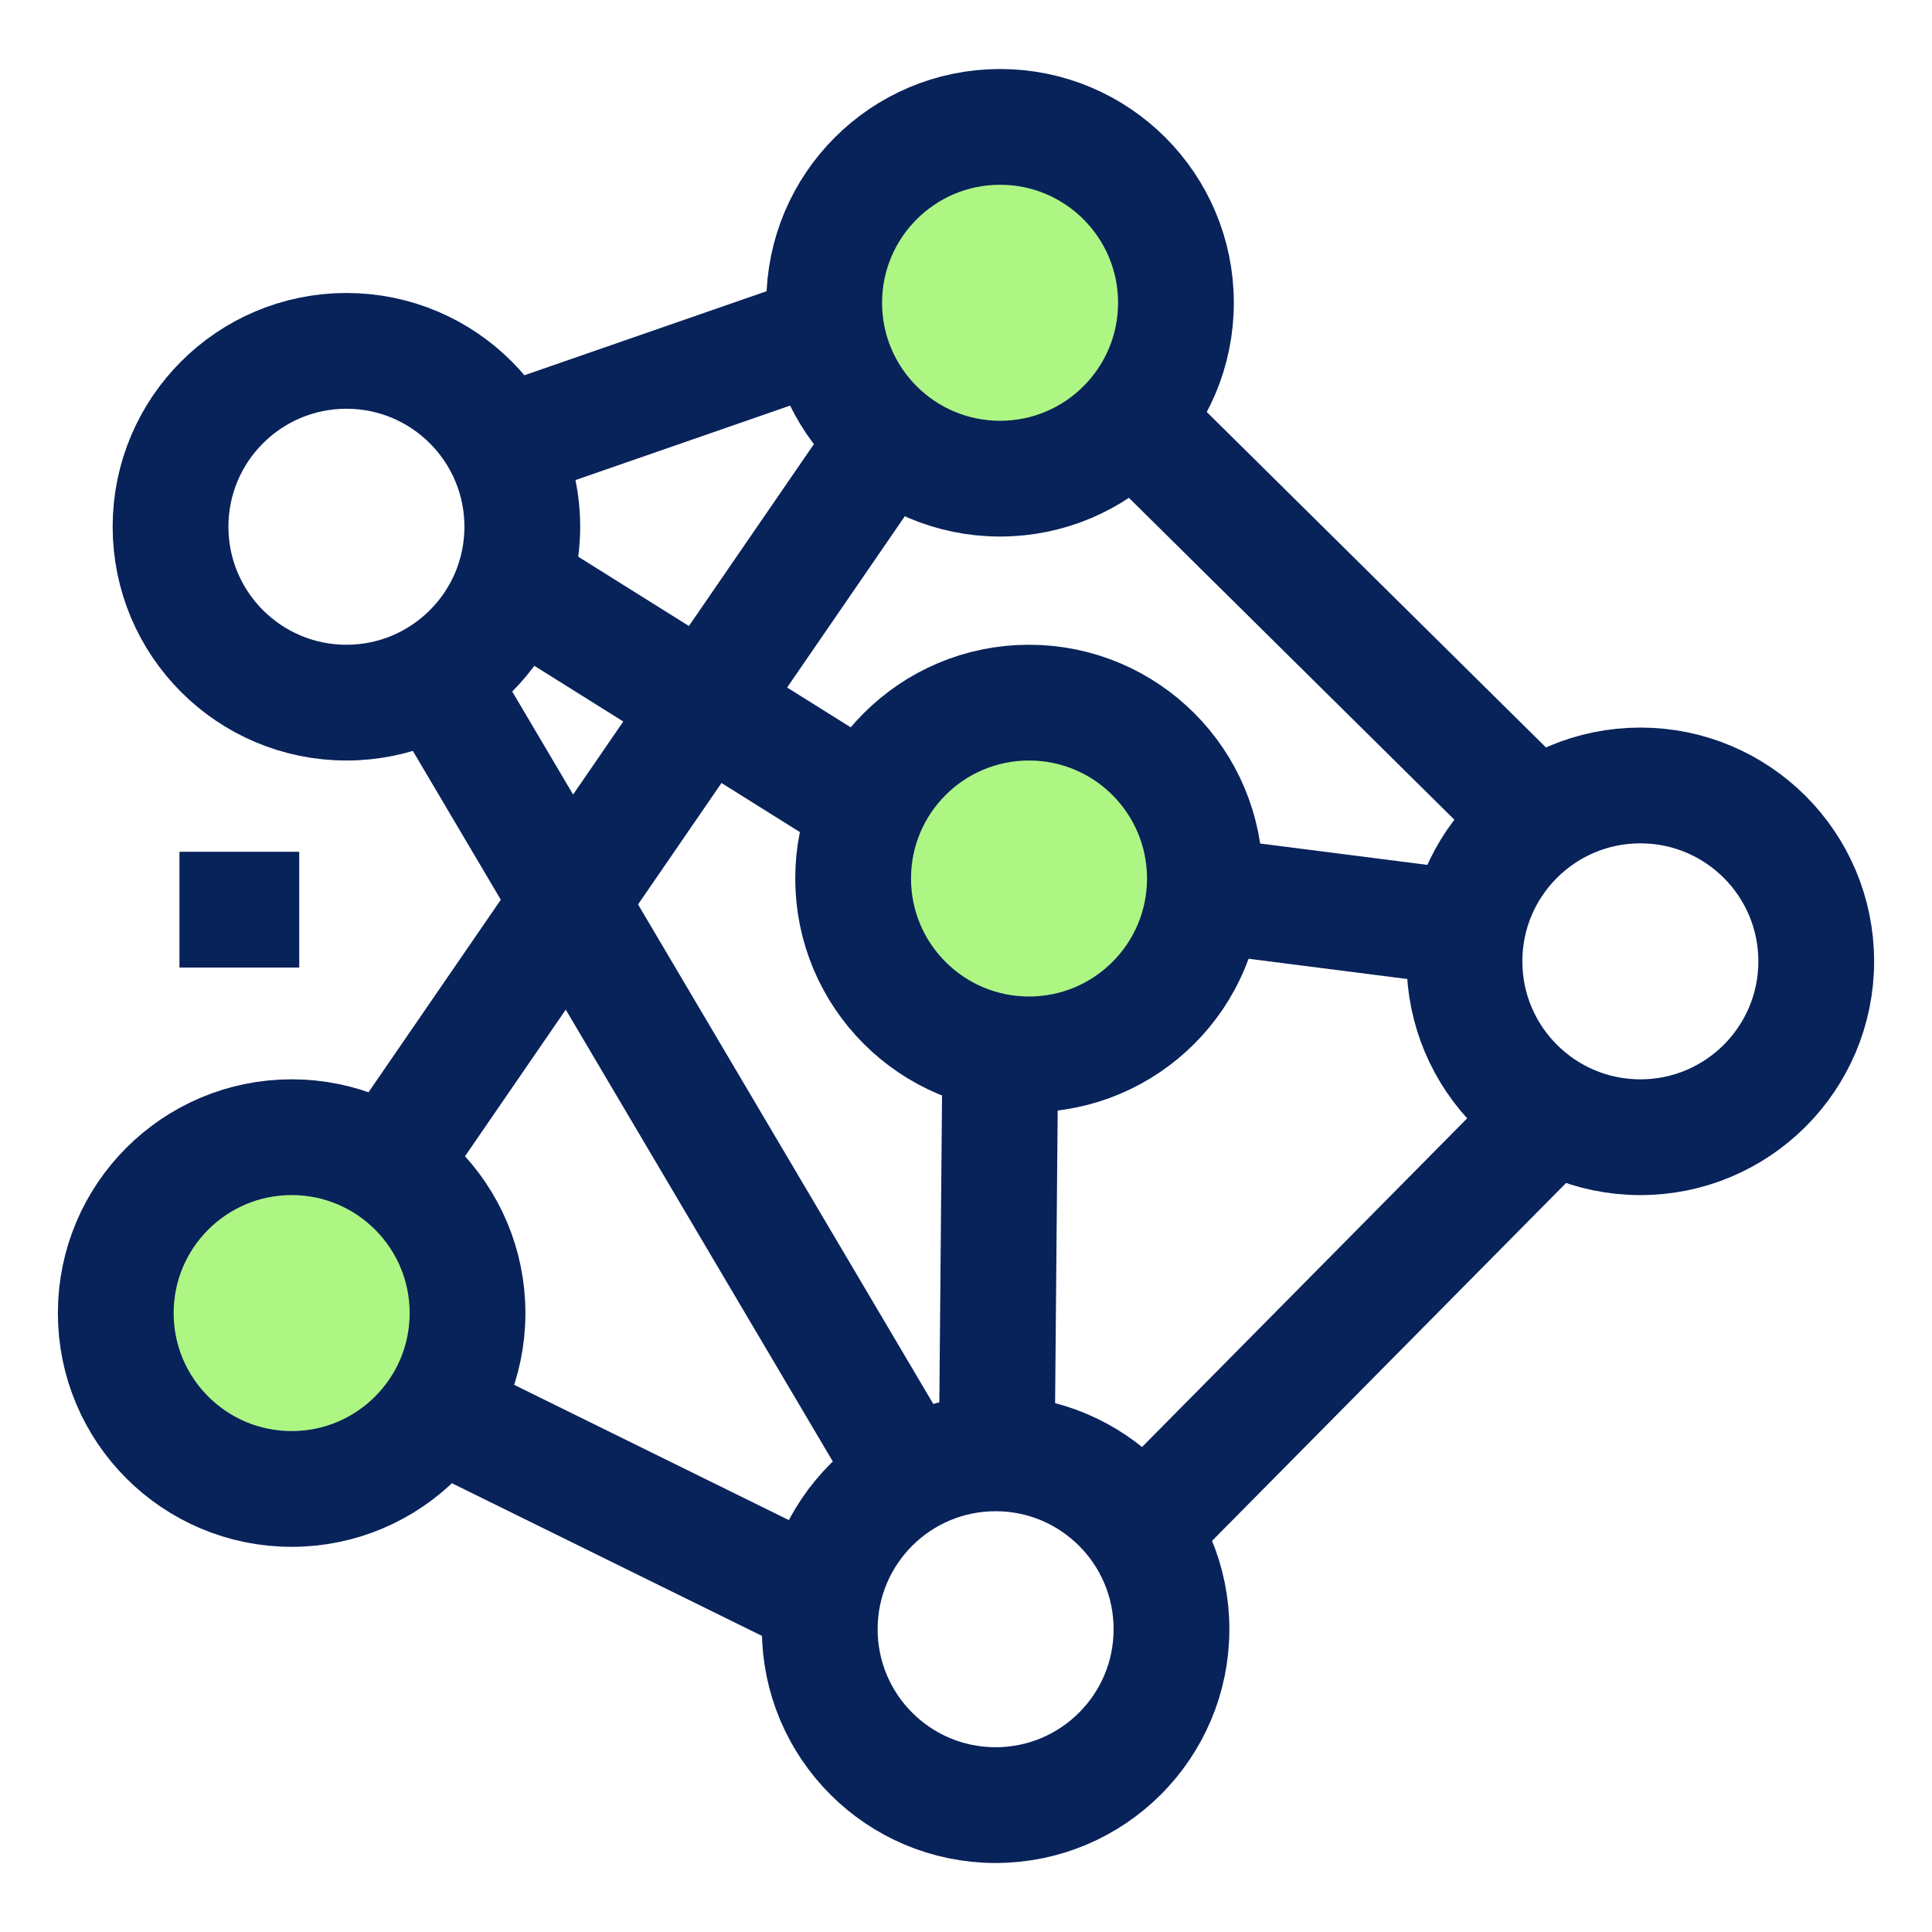
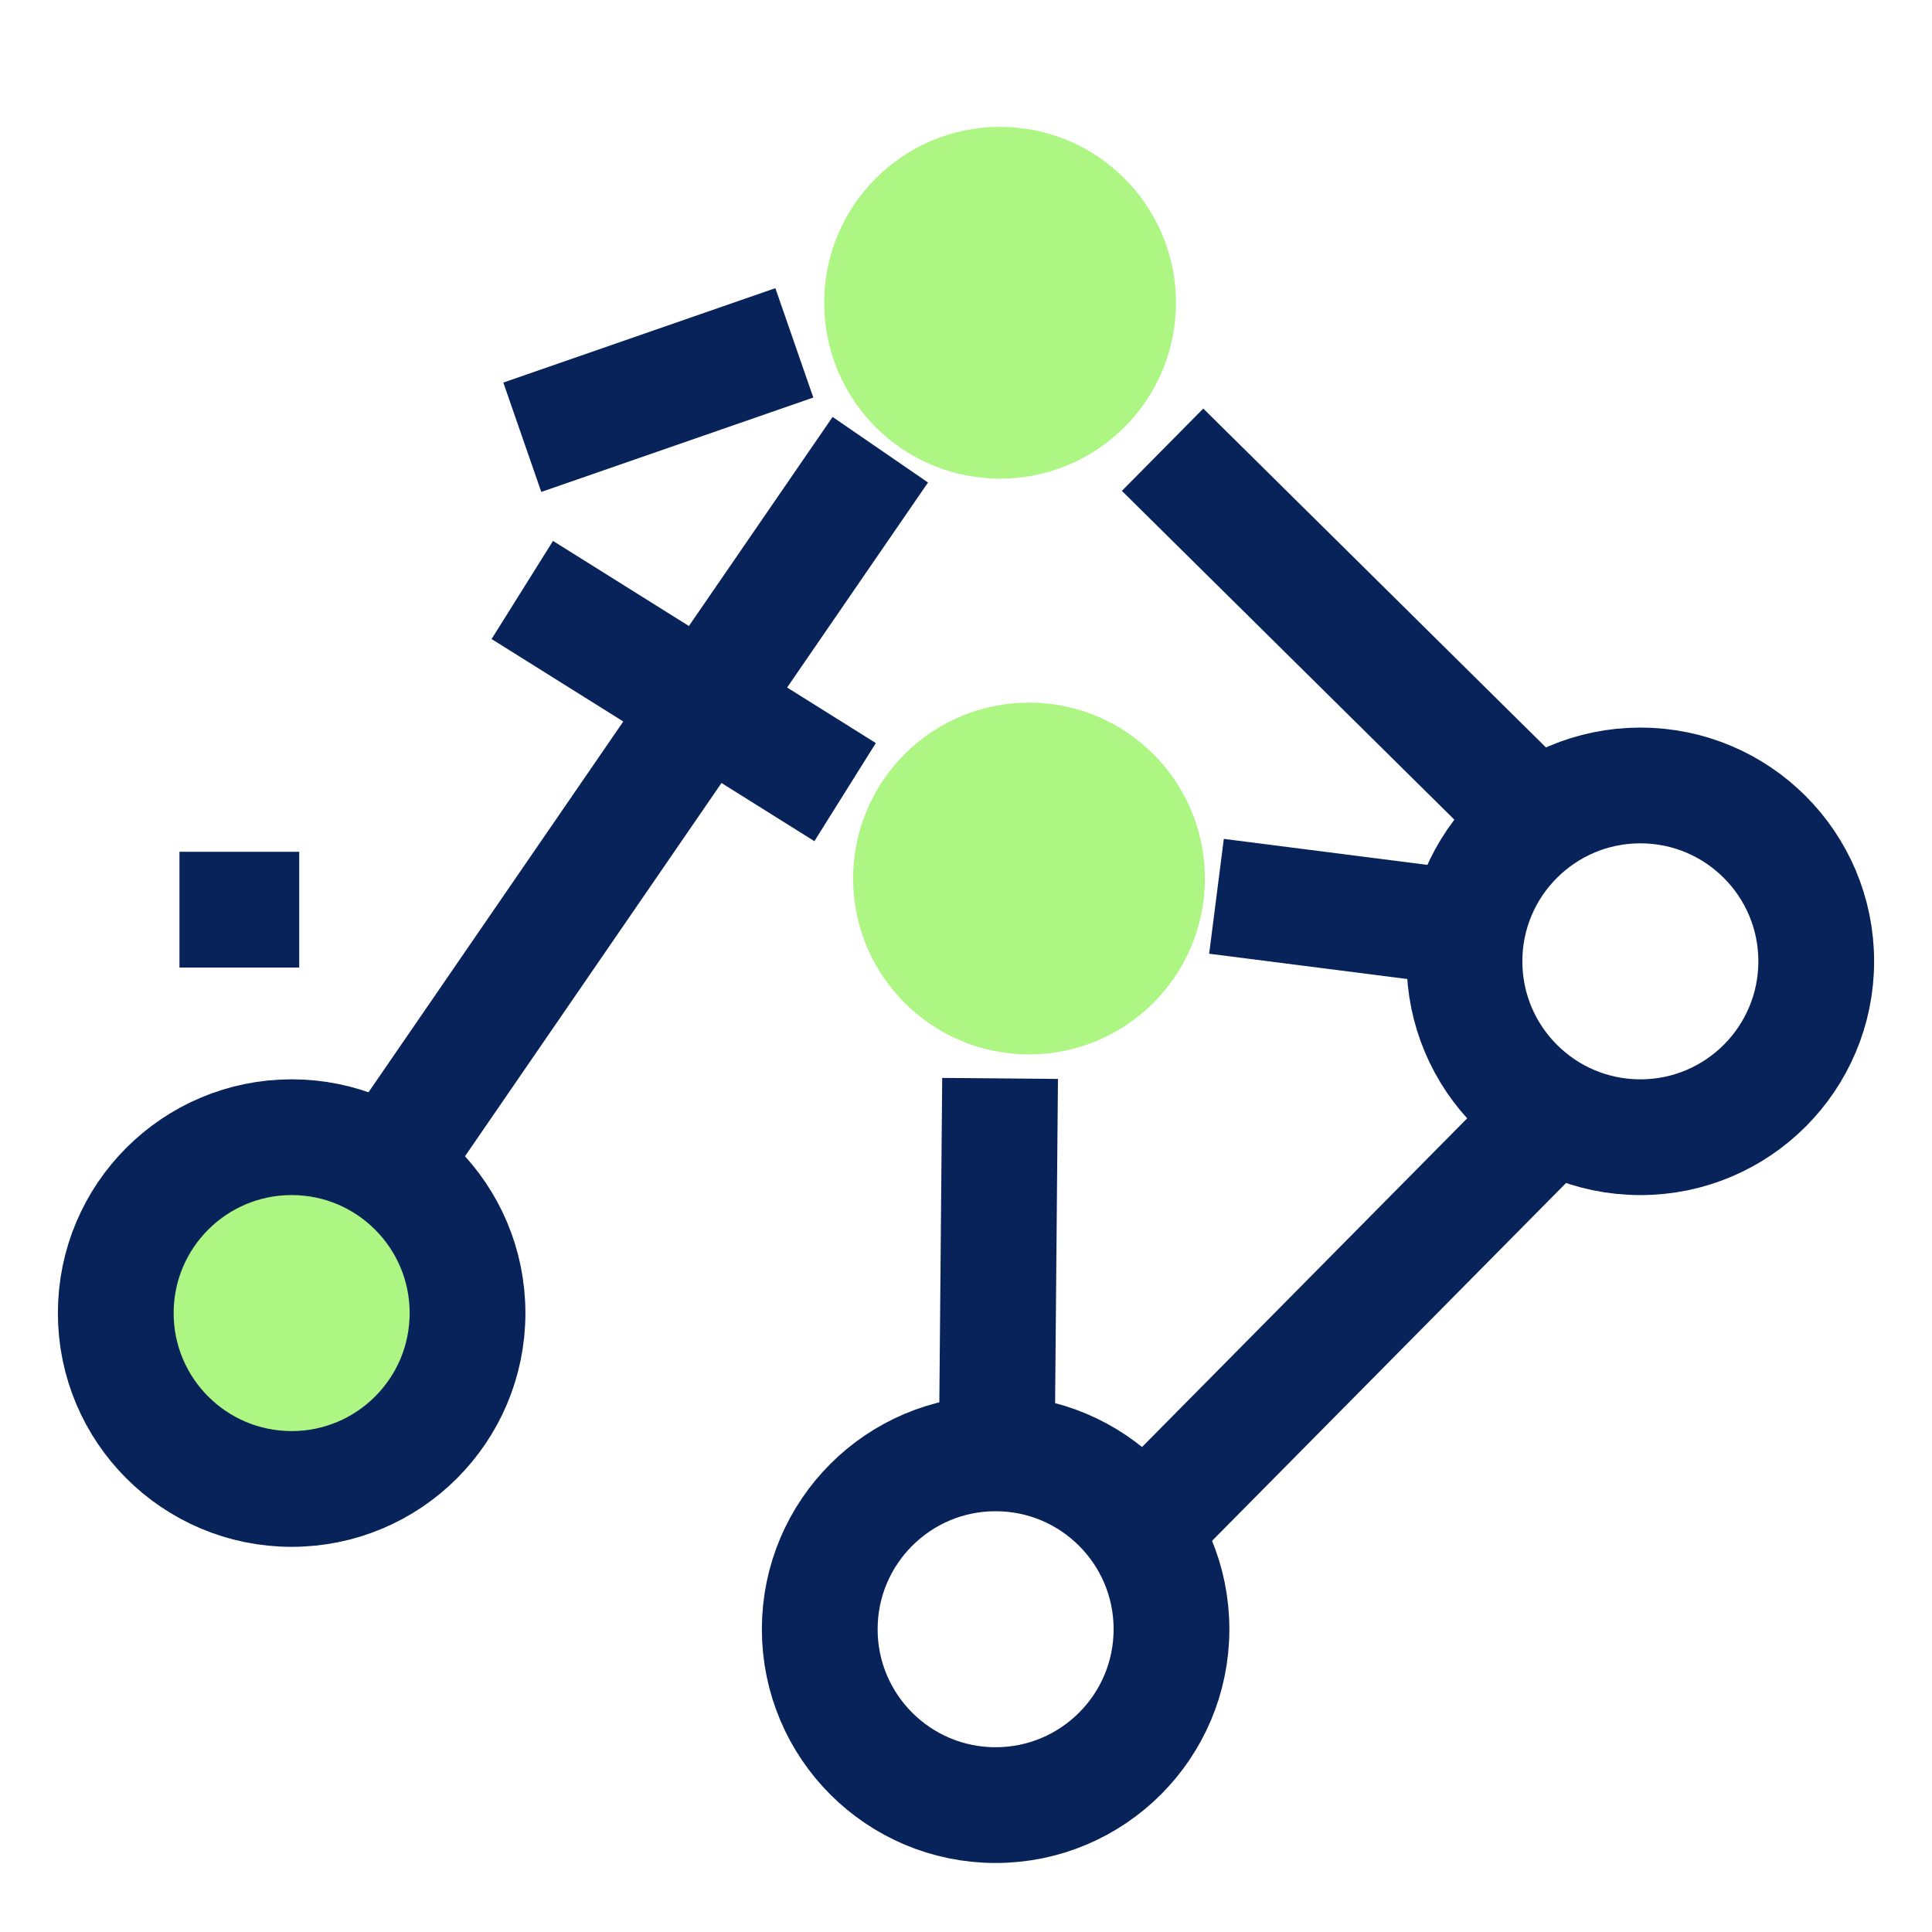
<svg xmlns="http://www.w3.org/2000/svg" width="100" height="100" viewBox="0 0 100 100" fill="none">
  <path d="M15.096 77.068C20.124 77.068 24.199 72.993 24.199 67.965C24.199 62.937 20.124 58.861 15.096 58.861C10.068 58.861 5.992 62.937 5.992 67.965C5.992 72.993 10.068 77.068 15.096 77.068Z" fill="#ADF684" />
  <path d="M51.764 24.775C56.791 24.775 60.867 20.7 60.867 15.672C60.867 10.644 56.791 6.568 51.764 6.568C46.736 6.568 42.66 10.644 42.66 15.672C42.66 20.7 46.736 24.775 51.764 24.775Z" fill="#ADF684" />
  <path d="M53.262 54.575C58.289 54.575 62.365 50.499 62.365 45.471C62.365 40.444 58.289 36.368 53.262 36.368C48.234 36.368 44.158 40.444 44.158 45.471C44.158 50.499 48.234 54.575 53.262 54.575Z" fill="#ADF684" />
-   <path d="M53.262 54.575C58.289 54.575 62.365 50.499 62.365 45.471C62.365 40.444 58.289 36.368 53.262 36.368C48.234 36.368 44.158 40.444 44.158 45.471C44.158 50.499 48.234 54.575 53.262 54.575Z" stroke="#08225A" stroke-width="5.992" stroke-miterlimit="10" />
-   <path d="M51.764 24.775C56.791 24.775 60.867 20.7 60.867 15.672C60.867 10.644 56.791 6.568 51.764 6.568C46.736 6.568 42.66 10.644 42.66 15.672C42.66 20.7 46.736 24.775 51.764 24.775Z" stroke="#08225A" stroke-width="5.992" stroke-miterlimit="10" />
-   <path d="M17.931 36.368C22.958 36.368 27.034 32.292 27.034 27.264C27.034 22.237 22.958 18.161 17.931 18.161C12.903 18.161 8.827 22.237 8.827 27.264C8.827 32.292 12.903 36.368 17.931 36.368Z" stroke="#08225A" stroke-width="5.992" stroke-miterlimit="10" />
  <path d="M15.096 77.068C20.124 77.068 24.199 72.993 24.199 67.965C24.199 62.937 20.124 58.861 15.096 58.861C10.068 58.861 5.992 62.937 5.992 67.965C5.992 72.993 10.068 77.068 15.096 77.068Z" stroke="#08225A" stroke-width="5.992" stroke-miterlimit="10" />
  <path d="M84.905 58.862C89.933 58.862 94.008 54.786 94.008 49.758C94.008 44.73 89.933 40.655 84.905 40.655C79.877 40.655 75.801 44.73 75.801 49.758C75.801 54.786 79.877 58.862 84.905 58.862Z" stroke="#08225A" stroke-width="5.992" stroke-miterlimit="10" />
  <path d="M51.533 93.432C56.561 93.432 60.636 89.356 60.636 84.328C60.636 79.301 56.561 75.225 51.533 75.225C46.505 75.225 42.43 79.301 42.43 84.328C42.43 89.356 46.505 93.432 51.533 93.432Z" stroke="#08225A" stroke-width="5.992" stroke-miterlimit="10" />
  <path d="M27.034 22.632L41.115 17.746" stroke="#08225A" stroke-width="5.992" stroke-miterlimit="10" />
-   <path d="M22.609 35.077L46.923 76.216" stroke="#08225A" stroke-width="5.992" stroke-miterlimit="10" />
  <path d="M45.564 23.277L21.111 58.861" stroke="#08225A" stroke-width="5.992" stroke-miterlimit="10" />
  <path d="M43.743 41L27.034 30.537" stroke="#08225A" stroke-width="5.992" stroke-miterlimit="10" />
  <path d="M51.764 55.819L51.602 74.188" stroke="#08225A" stroke-width="5.992" stroke-miterlimit="10" />
  <path d="M79.189 58.861L60.175 78.082" stroke="#08225A" stroke-width="5.992" stroke-miterlimit="10" />
  <path d="M75.779 48.029L62.965 46.393" stroke="#08225A" stroke-width="5.992" stroke-miterlimit="10" />
  <path d="M78.912 41.807L60.175 23.277" stroke="#08225A" stroke-width="5.992" stroke-miterlimit="10" />
-   <path d="M24.223 73.842L42.43 82.807" stroke="#08225A" stroke-width="5.992" stroke-miterlimit="10" />
  <path d="M15.488 47.084H9.289" stroke="#08225A" stroke-width="5.992" stroke-miterlimit="10" />
</svg>